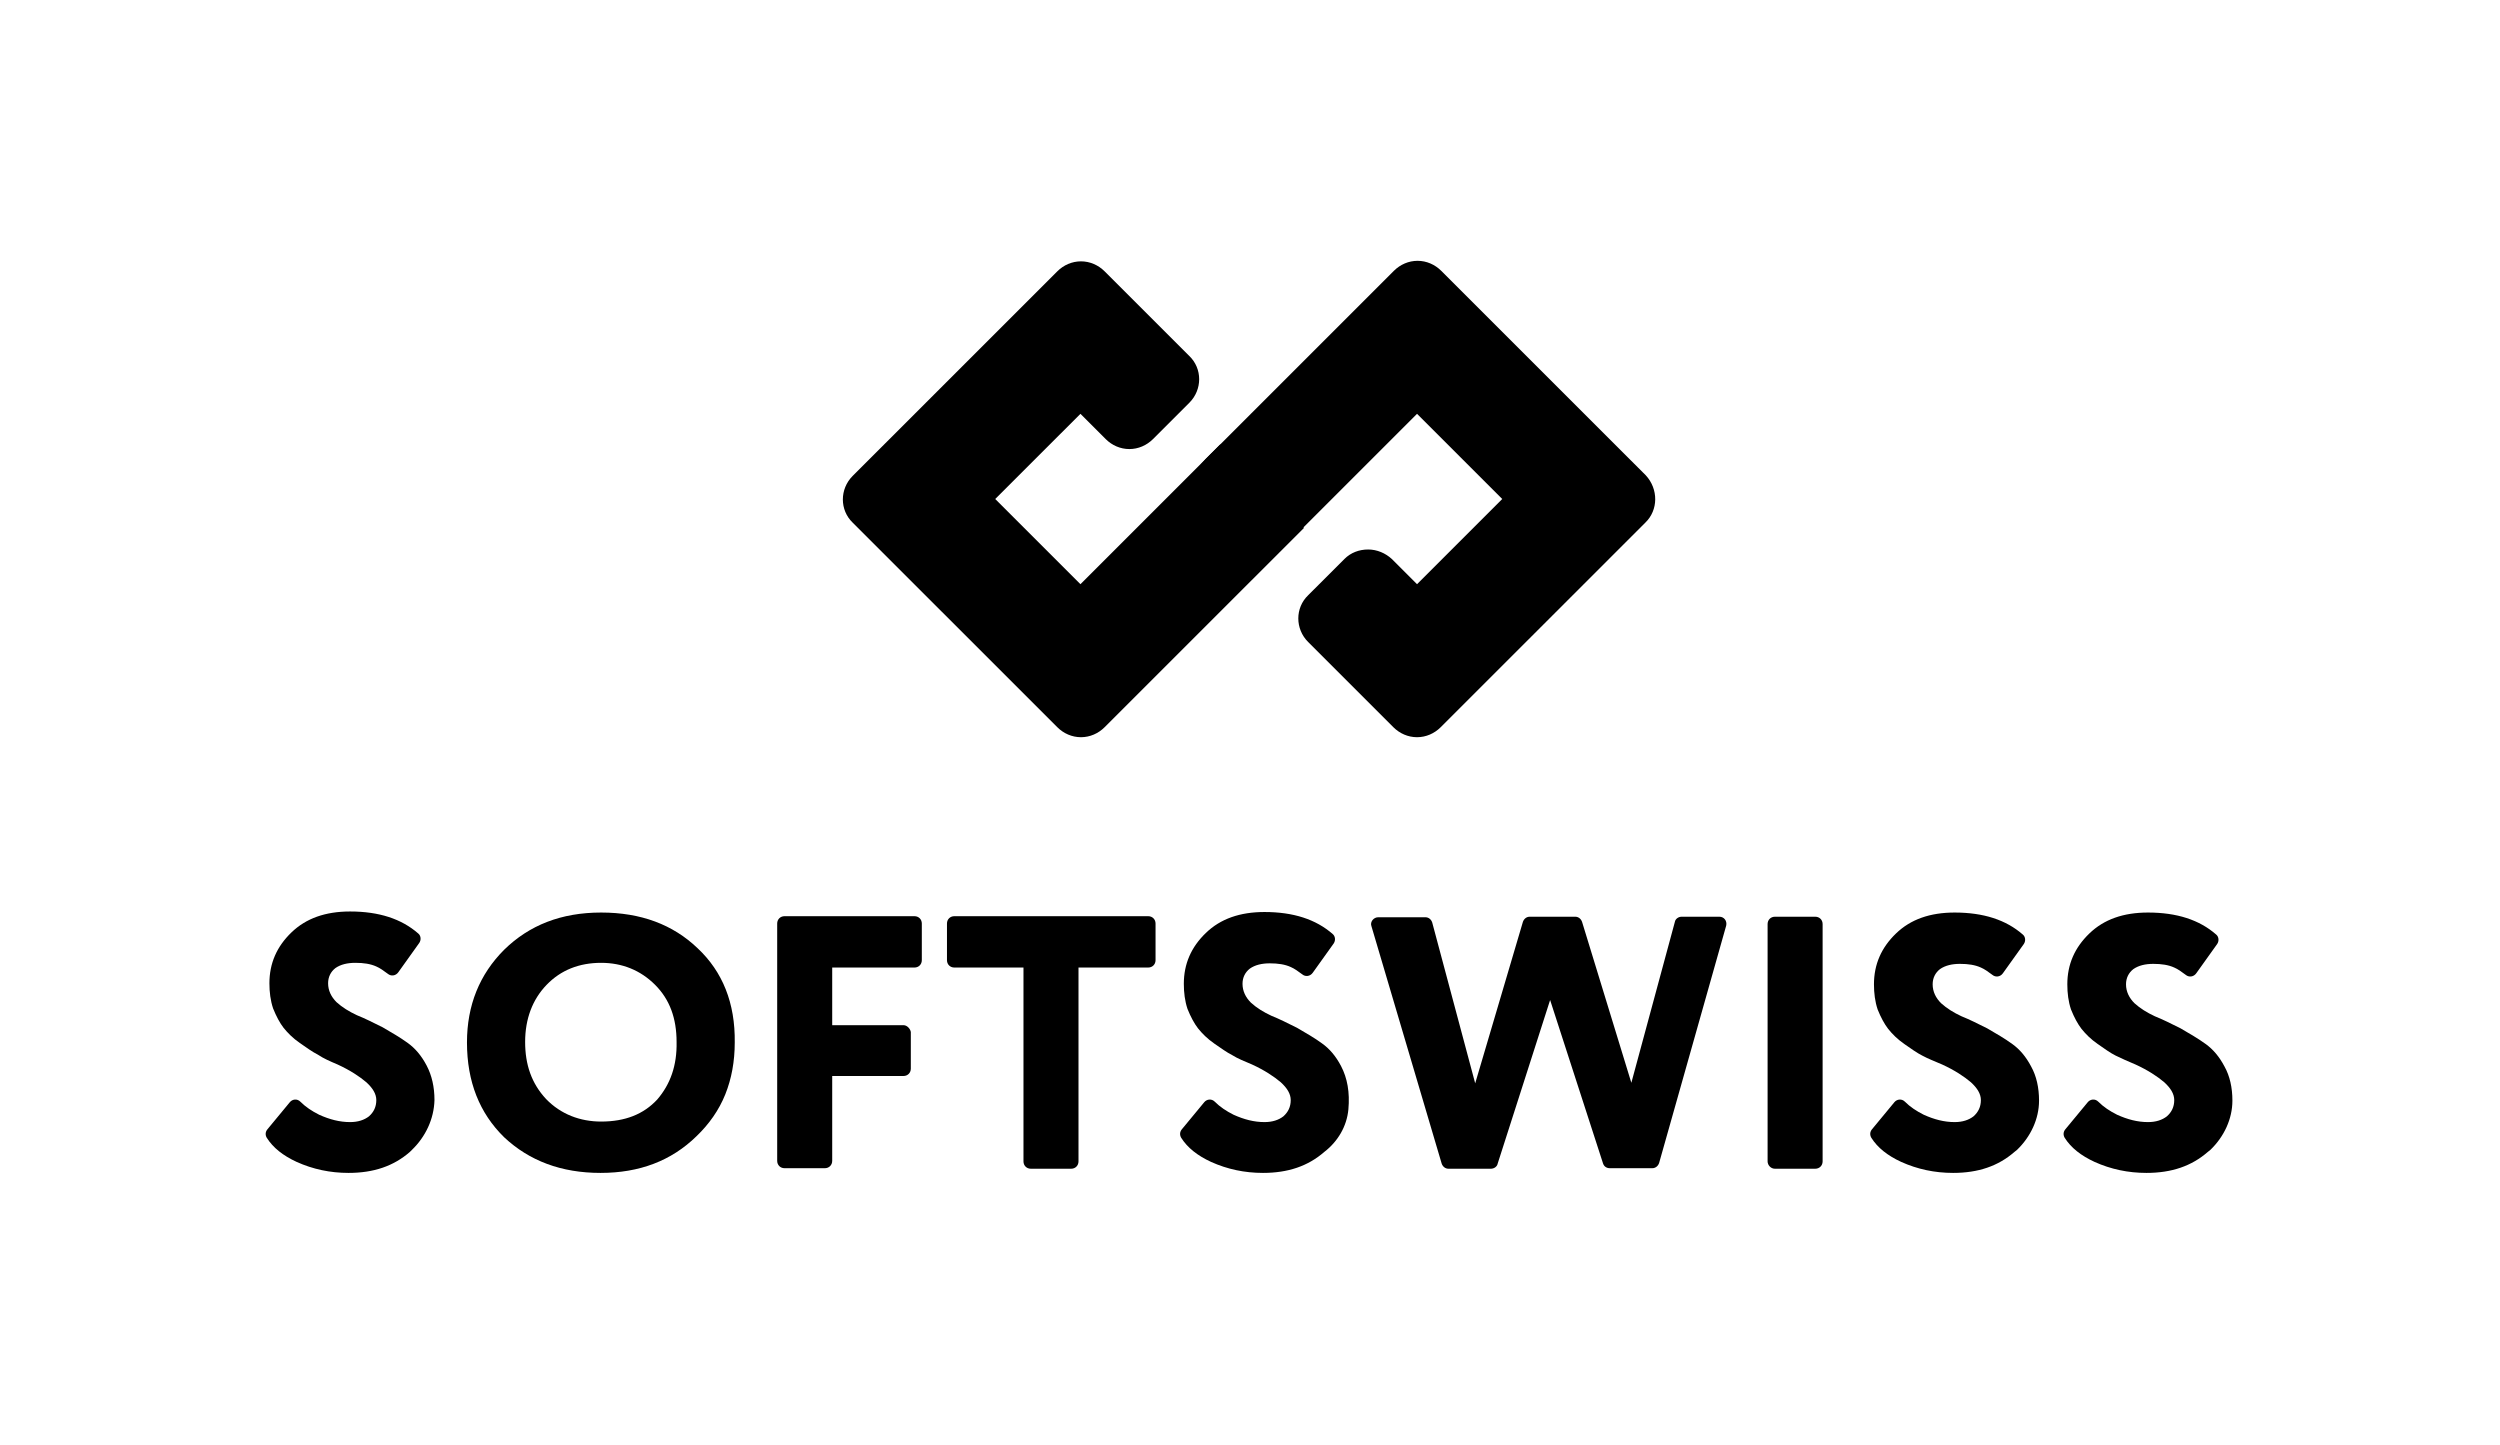
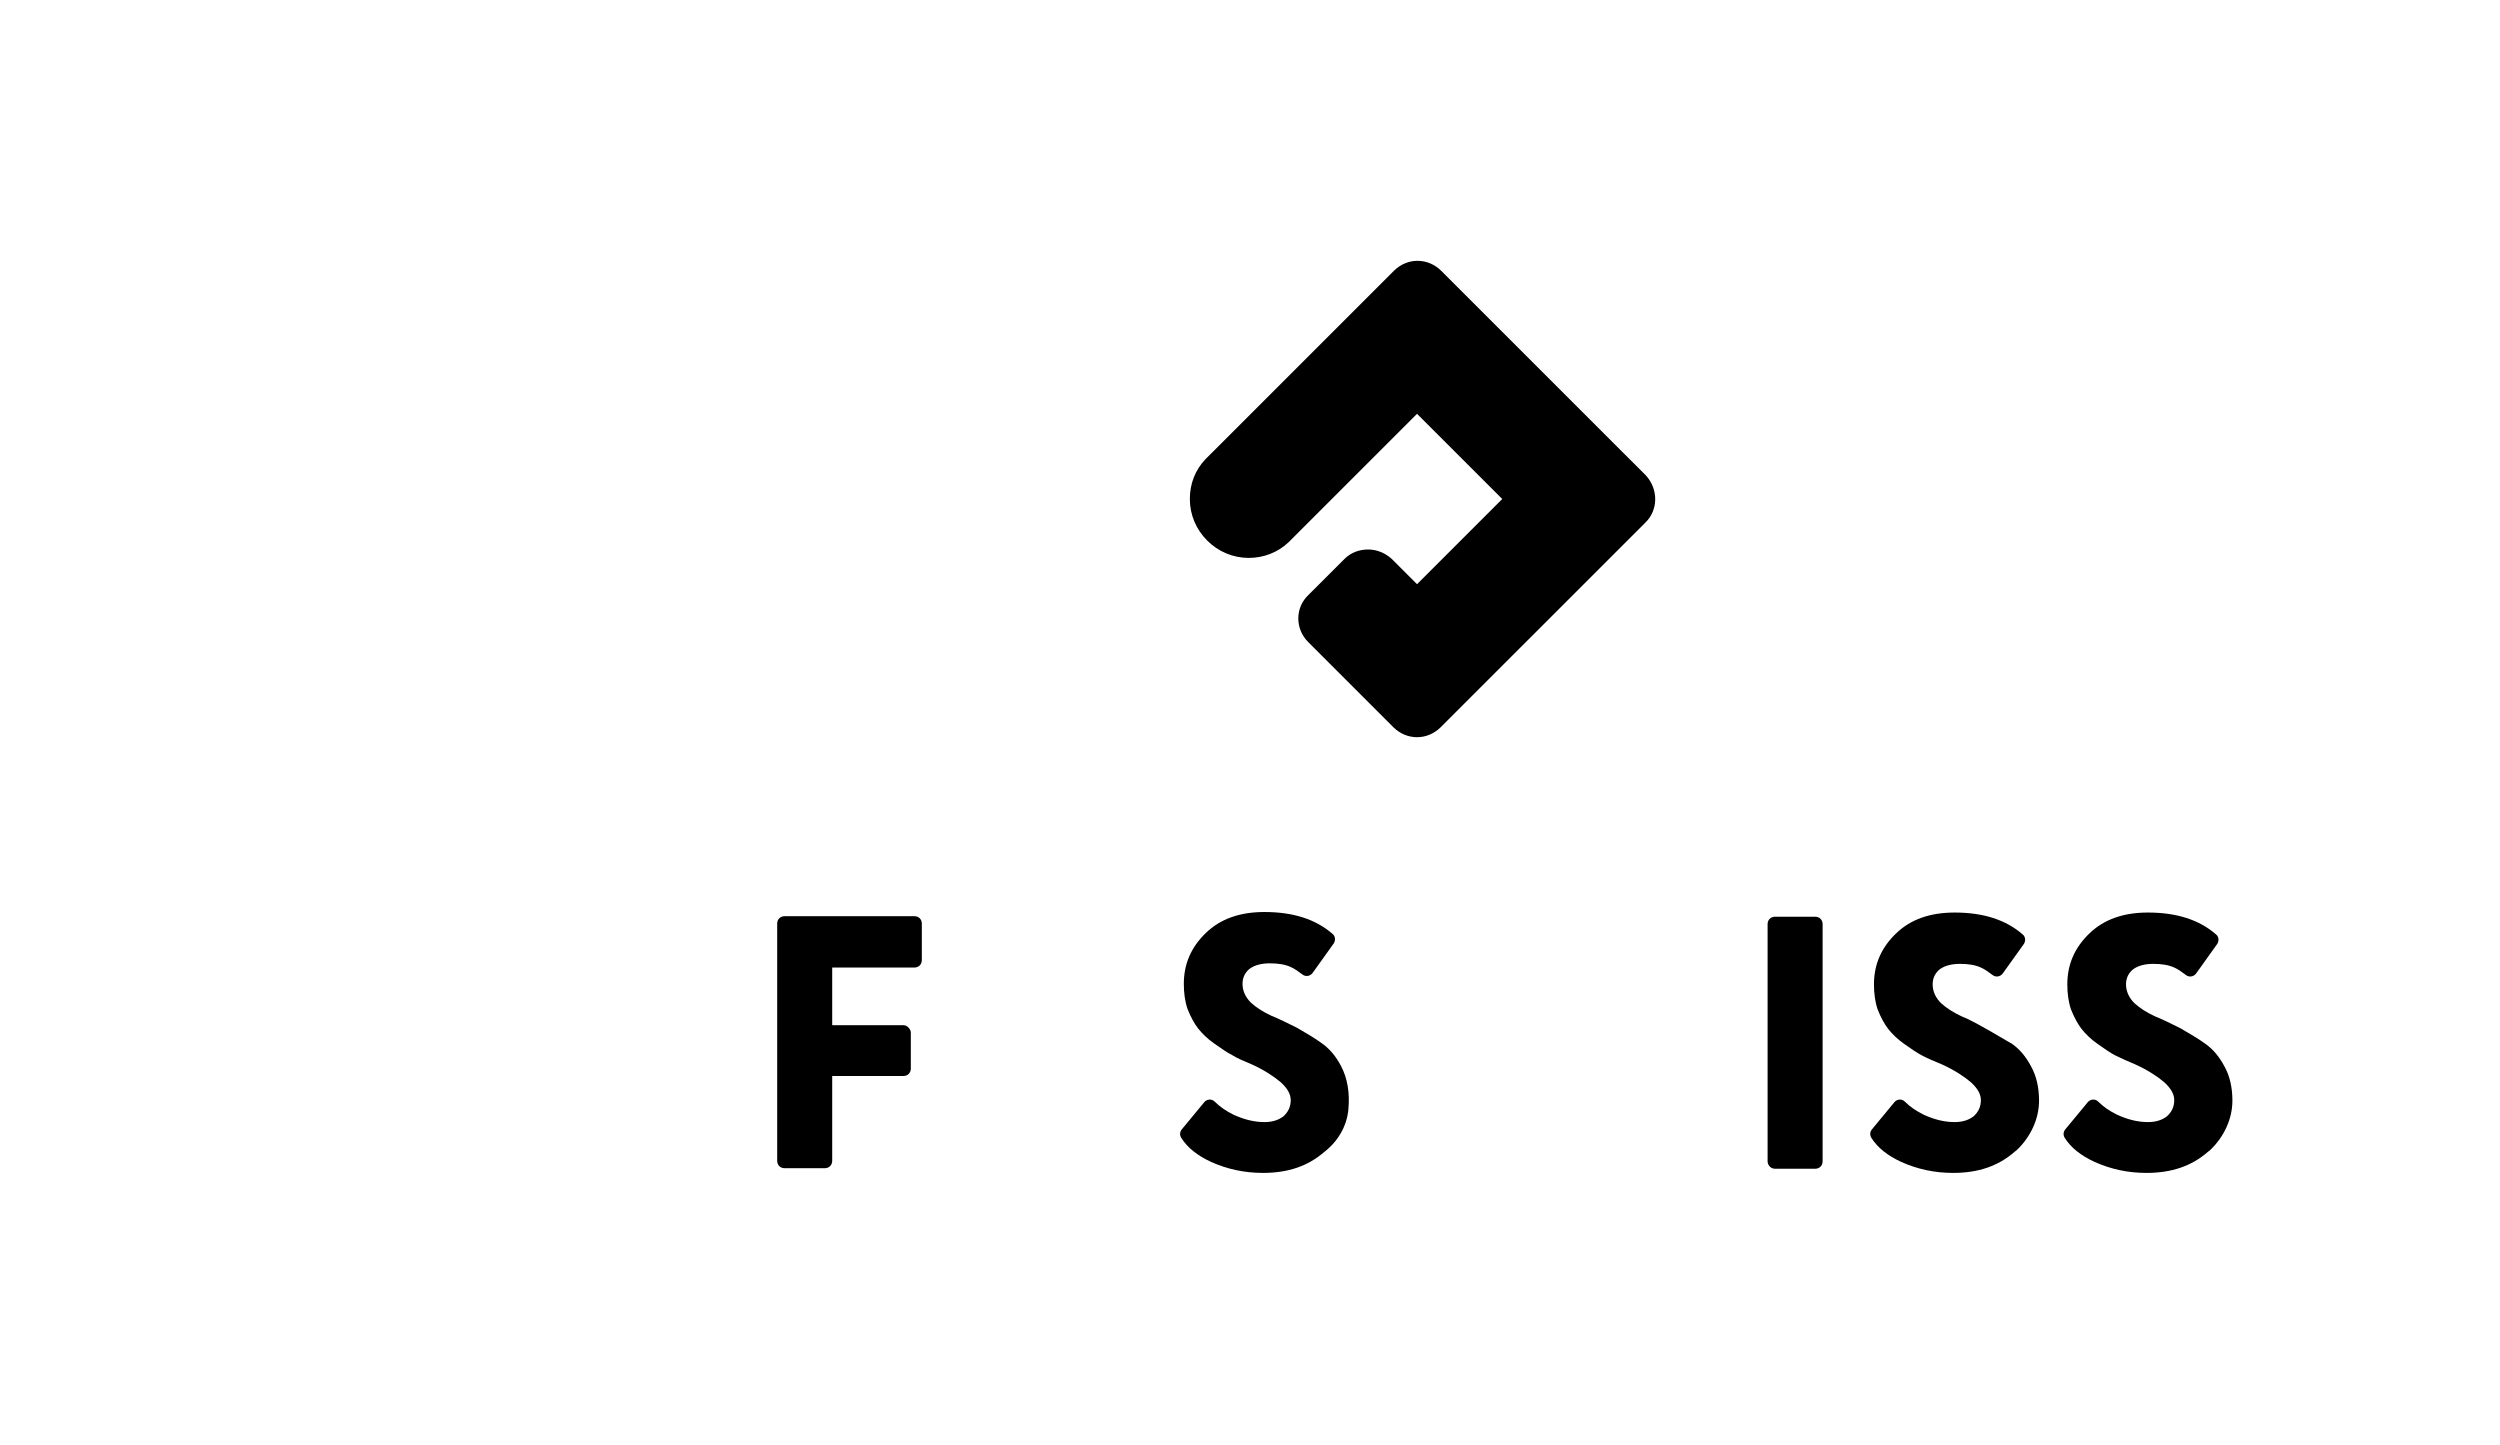
<svg xmlns="http://www.w3.org/2000/svg" width="128" height="74" viewBox="0 0 128 74" fill="none">
-   <path d="M35.714 48.546C34.453 47.339 32.816 46.722 30.777 46.722C28.738 46.722 27.102 47.365 25.814 48.626C24.553 49.887 23.909 51.469 23.909 53.374C23.909 55.386 24.553 56.995 25.814 58.229C27.102 59.436 28.738 60.053 30.75 60.053C32.736 60.053 34.372 59.436 35.66 58.175C36.304 57.559 36.814 56.834 37.136 56.029C37.458 55.225 37.619 54.34 37.619 53.374C37.645 51.362 37.002 49.753 35.714 48.546ZM33.648 56.298C32.95 57.049 32.011 57.424 30.777 57.424C29.704 57.424 28.711 57.049 27.96 56.271C27.209 55.466 26.887 54.501 26.887 53.347C26.887 52.167 27.262 51.174 27.987 50.423C28.711 49.672 29.65 49.297 30.777 49.297C31.85 49.297 32.789 49.672 33.541 50.423C34.292 51.174 34.641 52.14 34.641 53.347C34.667 54.554 34.319 55.52 33.648 56.298Z" fill="black" />
  <path d="M46.258 52.489H42.609V49.538H46.822C47.036 49.538 47.197 49.377 47.197 49.163V47.285C47.197 47.07 47.036 46.909 46.822 46.909H40.168C39.953 46.909 39.792 47.07 39.792 47.285V59.436C39.792 59.651 39.953 59.812 40.168 59.812H42.234C42.448 59.812 42.609 59.651 42.609 59.436V55.091H46.258C46.473 55.091 46.634 54.93 46.634 54.715V52.837C46.607 52.677 46.446 52.489 46.258 52.489Z" fill="black" />
-   <path d="M52.402 49.538V59.463C52.402 59.678 52.563 59.839 52.778 59.839H54.844C55.059 59.839 55.219 59.678 55.219 59.463V49.538H58.788C59.002 49.538 59.164 49.377 59.164 49.163V47.285C59.164 47.07 59.002 46.909 58.788 46.909H48.861C48.646 46.909 48.485 47.07 48.485 47.285V49.163C48.485 49.377 48.646 49.538 48.861 49.538H52.402Z" fill="black" />
  <path d="M64.1 54.5C64.744 54.795 65.227 55.117 65.576 55.412C65.898 55.707 66.085 56.002 66.085 56.325C66.085 56.673 65.951 56.941 65.71 57.156C65.469 57.344 65.146 57.451 64.744 57.451C64.207 57.451 63.697 57.317 63.161 57.076C62.785 56.888 62.463 56.673 62.195 56.405C62.034 56.244 61.793 56.271 61.658 56.432L60.505 57.827C60.398 57.961 60.398 58.122 60.478 58.256C60.8 58.765 61.31 59.168 62.007 59.49C62.839 59.865 63.725 60.053 64.664 60.053C65.951 60.053 66.971 59.704 67.802 58.98C68.5 58.444 68.956 57.666 69.037 56.807C69.117 55.922 68.983 55.198 68.661 54.581C68.393 54.071 68.071 53.696 67.695 53.428C67.293 53.132 66.864 52.891 66.407 52.623C65.924 52.381 65.495 52.167 65.093 52.006C64.69 51.818 64.341 51.604 64.046 51.335C63.778 51.067 63.617 50.745 63.617 50.37C63.617 50.048 63.751 49.78 63.993 49.592C64.261 49.404 64.61 49.323 65.012 49.323C65.441 49.323 65.79 49.377 66.085 49.511C66.273 49.592 66.461 49.726 66.676 49.887C66.837 50.021 67.078 49.994 67.212 49.806L68.286 48.304C68.393 48.143 68.366 47.929 68.232 47.821C67.373 47.07 66.219 46.695 64.744 46.695C63.483 46.695 62.49 47.043 61.739 47.768C60.988 48.492 60.612 49.35 60.612 50.37C60.612 50.826 60.666 51.255 60.8 51.657C60.961 52.059 61.149 52.408 61.337 52.65C61.551 52.918 61.819 53.186 62.168 53.428C62.517 53.669 62.812 53.883 63.081 54.018C63.376 54.205 63.725 54.34 64.1 54.5Z" fill="black" />
-   <path d="M76.683 59.57L79.366 51.201L82.076 59.57C82.13 59.731 82.264 59.812 82.425 59.812H84.598C84.759 59.812 84.893 59.704 84.947 59.544L88.381 47.392C88.435 47.151 88.274 46.936 88.032 46.936H86.1C85.939 46.936 85.779 47.044 85.752 47.205L83.525 55.439L81.003 47.205C80.949 47.044 80.815 46.936 80.654 46.936H78.32C78.159 46.936 78.025 47.044 77.971 47.205L75.53 55.466L73.329 47.231C73.276 47.07 73.142 46.963 72.981 46.963H70.566C70.325 46.963 70.137 47.205 70.217 47.419L73.812 59.57C73.866 59.731 74 59.839 74.161 59.839H76.334C76.495 59.839 76.656 59.731 76.683 59.57Z" fill="black" />
  <path d="M90.876 59.839H92.942C93.157 59.839 93.318 59.678 93.318 59.463V47.312C93.318 47.097 93.157 46.936 92.942 46.936H90.876C90.661 46.936 90.501 47.097 90.501 47.312V59.463C90.501 59.651 90.661 59.839 90.876 59.839Z" fill="black" />
-   <path d="M99.435 54.501C100.079 54.795 100.562 55.117 100.911 55.412C101.233 55.708 101.421 56.003 101.421 56.324C101.421 56.673 101.286 56.942 101.045 57.156C100.803 57.344 100.482 57.451 100.079 57.451C99.543 57.451 99.033 57.317 98.496 57.075C98.121 56.888 97.799 56.673 97.53 56.405C97.369 56.244 97.128 56.271 96.993 56.432L95.84 57.827C95.733 57.961 95.733 58.122 95.813 58.256C96.135 58.766 96.645 59.168 97.342 59.49C98.174 59.865 99.059 60.053 99.999 60.053C101.286 60.053 102.306 59.704 103.138 58.98L103.272 58.873C103.969 58.202 104.399 57.29 104.399 56.352C104.399 55.681 104.264 55.091 103.996 54.608C103.728 54.098 103.406 53.723 103.03 53.454C102.628 53.159 102.199 52.918 101.742 52.65C101.259 52.408 100.83 52.194 100.428 52.033C100.025 51.845 99.677 51.63 99.381 51.362C99.113 51.094 98.952 50.772 98.952 50.397C98.952 50.075 99.086 49.806 99.328 49.618C99.596 49.431 99.945 49.35 100.347 49.35C100.777 49.35 101.125 49.404 101.421 49.538C101.608 49.618 101.796 49.753 102.011 49.914C102.172 50.048 102.413 50.021 102.547 49.833L103.621 48.331C103.728 48.17 103.701 47.956 103.567 47.848C102.708 47.097 101.555 46.722 100.079 46.722C98.818 46.722 97.825 47.07 97.074 47.795C96.323 48.519 95.947 49.377 95.947 50.397C95.947 50.853 96.001 51.282 96.135 51.684C96.296 52.086 96.484 52.435 96.672 52.676C96.886 52.945 97.155 53.213 97.503 53.454C97.852 53.696 98.147 53.91 98.415 54.044C98.711 54.205 99.059 54.34 99.435 54.501Z" fill="black" />
+   <path d="M99.435 54.501C100.079 54.795 100.562 55.117 100.911 55.412C101.233 55.708 101.421 56.003 101.421 56.324C101.421 56.673 101.286 56.942 101.045 57.156C100.803 57.344 100.482 57.451 100.079 57.451C99.543 57.451 99.033 57.317 98.496 57.075C98.121 56.888 97.799 56.673 97.53 56.405C97.369 56.244 97.128 56.271 96.993 56.432L95.84 57.827C95.733 57.961 95.733 58.122 95.813 58.256C96.135 58.766 96.645 59.168 97.342 59.49C98.174 59.865 99.059 60.053 99.999 60.053C101.286 60.053 102.306 59.704 103.138 58.98L103.272 58.873C103.969 58.202 104.399 57.29 104.399 56.352C104.399 55.681 104.264 55.091 103.996 54.608C103.728 54.098 103.406 53.723 103.03 53.454C101.259 52.408 100.83 52.194 100.428 52.033C100.025 51.845 99.677 51.63 99.381 51.362C99.113 51.094 98.952 50.772 98.952 50.397C98.952 50.075 99.086 49.806 99.328 49.618C99.596 49.431 99.945 49.35 100.347 49.35C100.777 49.35 101.125 49.404 101.421 49.538C101.608 49.618 101.796 49.753 102.011 49.914C102.172 50.048 102.413 50.021 102.547 49.833L103.621 48.331C103.728 48.17 103.701 47.956 103.567 47.848C102.708 47.097 101.555 46.722 100.079 46.722C98.818 46.722 97.825 47.07 97.074 47.795C96.323 48.519 95.947 49.377 95.947 50.397C95.947 50.853 96.001 51.282 96.135 51.684C96.296 52.086 96.484 52.435 96.672 52.676C96.886 52.945 97.155 53.213 97.503 53.454C97.852 53.696 98.147 53.91 98.415 54.044C98.711 54.205 99.059 54.34 99.435 54.501Z" fill="black" />
  <path d="M109.335 54.501C109.979 54.795 110.462 55.117 110.811 55.412C111.133 55.708 111.321 56.003 111.321 56.324C111.321 56.673 111.187 56.942 110.945 57.156C110.704 57.344 110.382 57.451 109.979 57.451C109.443 57.451 108.933 57.317 108.396 57.075C108.021 56.888 107.699 56.673 107.431 56.405C107.27 56.244 107.028 56.271 106.894 56.432L105.74 57.827C105.633 57.961 105.633 58.122 105.713 58.256C106.035 58.766 106.545 59.168 107.243 59.49C108.074 59.865 108.96 60.053 109.899 60.053C111.187 60.053 112.206 59.704 113.038 58.98L113.172 58.873C113.87 58.202 114.299 57.29 114.299 56.352C114.299 55.681 114.165 55.091 113.896 54.608C113.628 54.098 113.306 53.723 112.931 53.454C112.528 53.159 112.099 52.918 111.643 52.65C111.16 52.408 110.73 52.194 110.328 52.033C109.925 51.845 109.577 51.63 109.282 51.362C109.014 51.094 108.852 50.772 108.852 50.397C108.852 50.075 108.986 49.806 109.228 49.618C109.496 49.431 109.845 49.35 110.248 49.35C110.677 49.35 111.026 49.404 111.321 49.538C111.508 49.618 111.696 49.753 111.911 49.914C112.072 50.048 112.313 50.021 112.448 49.833L113.521 48.331C113.628 48.17 113.601 47.956 113.467 47.848C112.609 47.097 111.455 46.722 109.979 46.722C108.718 46.722 107.726 47.07 106.974 47.795C106.223 48.519 105.847 49.377 105.847 50.397C105.847 50.853 105.901 51.282 106.035 51.684C106.196 52.086 106.384 52.435 106.572 52.676C106.787 52.945 107.055 53.213 107.404 53.454C107.752 53.696 108.047 53.91 108.316 54.044C108.638 54.205 108.96 54.34 109.335 54.501Z" fill="black" />
-   <path d="M17.282 54.501C17.926 54.796 18.409 55.117 18.758 55.413C19.079 55.708 19.267 56.003 19.267 56.325C19.267 56.673 19.133 56.942 18.892 57.156C18.65 57.344 18.328 57.451 17.926 57.451C17.389 57.451 16.879 57.317 16.343 57.076C15.967 56.888 15.645 56.673 15.377 56.405C15.216 56.244 14.975 56.271 14.84 56.432L13.687 57.827C13.579 57.961 13.579 58.122 13.66 58.256C13.982 58.766 14.492 59.168 15.189 59.49C16.021 59.865 16.906 60.053 17.845 60.053C19.133 60.053 20.153 59.704 20.984 58.98L21.092 58.873C21.789 58.202 22.219 57.29 22.245 56.325C22.245 55.654 22.111 55.064 21.843 54.554C21.575 54.045 21.253 53.669 20.877 53.401C20.475 53.106 20.045 52.864 19.589 52.596C19.106 52.355 18.677 52.14 18.275 51.979C17.872 51.791 17.523 51.577 17.228 51.309C16.96 51.04 16.799 50.719 16.799 50.343C16.799 50.021 16.933 49.753 17.174 49.565C17.443 49.377 17.792 49.297 18.194 49.297C18.623 49.297 18.972 49.351 19.267 49.484C19.455 49.565 19.643 49.699 19.858 49.86C20.018 49.994 20.26 49.968 20.394 49.779L21.467 48.277C21.575 48.117 21.548 47.902 21.414 47.795C20.555 47.044 19.401 46.668 17.926 46.668C16.665 46.668 15.672 47.017 14.921 47.741C14.17 48.465 13.794 49.324 13.794 50.343C13.794 50.799 13.848 51.228 13.982 51.63C14.143 52.033 14.331 52.382 14.518 52.623C14.733 52.891 15.001 53.159 15.35 53.401C15.699 53.642 15.994 53.857 16.262 53.991C16.584 54.206 16.906 54.34 17.282 54.501Z" fill="black" />
-   <path d="M62.481 22.75L55.319 29.911L50.956 25.549L55.319 21.188L56.611 22.48C56.934 22.803 57.365 22.992 57.823 22.992C58.28 22.992 58.711 22.803 59.035 22.48L60.893 20.623C61.566 19.95 61.566 18.873 60.893 18.227L56.557 13.893C56.234 13.57 55.803 13.381 55.346 13.381C54.888 13.381 54.457 13.57 54.134 13.893L43.659 24.365C42.986 25.038 42.986 26.115 43.659 26.761L54.134 37.233C54.457 37.556 54.888 37.745 55.346 37.745C55.803 37.745 56.234 37.556 56.557 37.233L65.524 28.268L66.763 27.03L62.481 22.75Z" fill="black" />
  <path d="M84.239 26.761L73.764 37.233C73.441 37.556 73.01 37.745 72.552 37.745C72.094 37.745 71.664 37.556 71.34 37.233L66.978 32.872C66.305 32.199 66.305 31.122 66.978 30.476L68.836 28.619C69.159 28.295 69.59 28.134 70.048 28.134C70.506 28.134 70.936 28.322 71.26 28.619L72.471 29.83L72.552 29.911L76.915 25.549L72.552 21.188L66.063 27.676C66.036 27.703 66.009 27.73 65.982 27.757C65.416 28.295 64.689 28.565 63.935 28.565C63.128 28.565 62.374 28.242 61.808 27.676C61.243 27.111 60.92 26.357 60.92 25.549C60.92 24.769 61.189 24.069 61.727 23.503C61.754 23.477 61.781 23.45 61.808 23.423L61.835 23.396L61.862 23.369L71.367 13.866C71.691 13.543 72.121 13.354 72.579 13.354C73.037 13.354 73.468 13.543 73.791 13.866L84.266 24.338C84.912 25.038 84.912 26.115 84.239 26.761Z" fill="black" />
</svg>